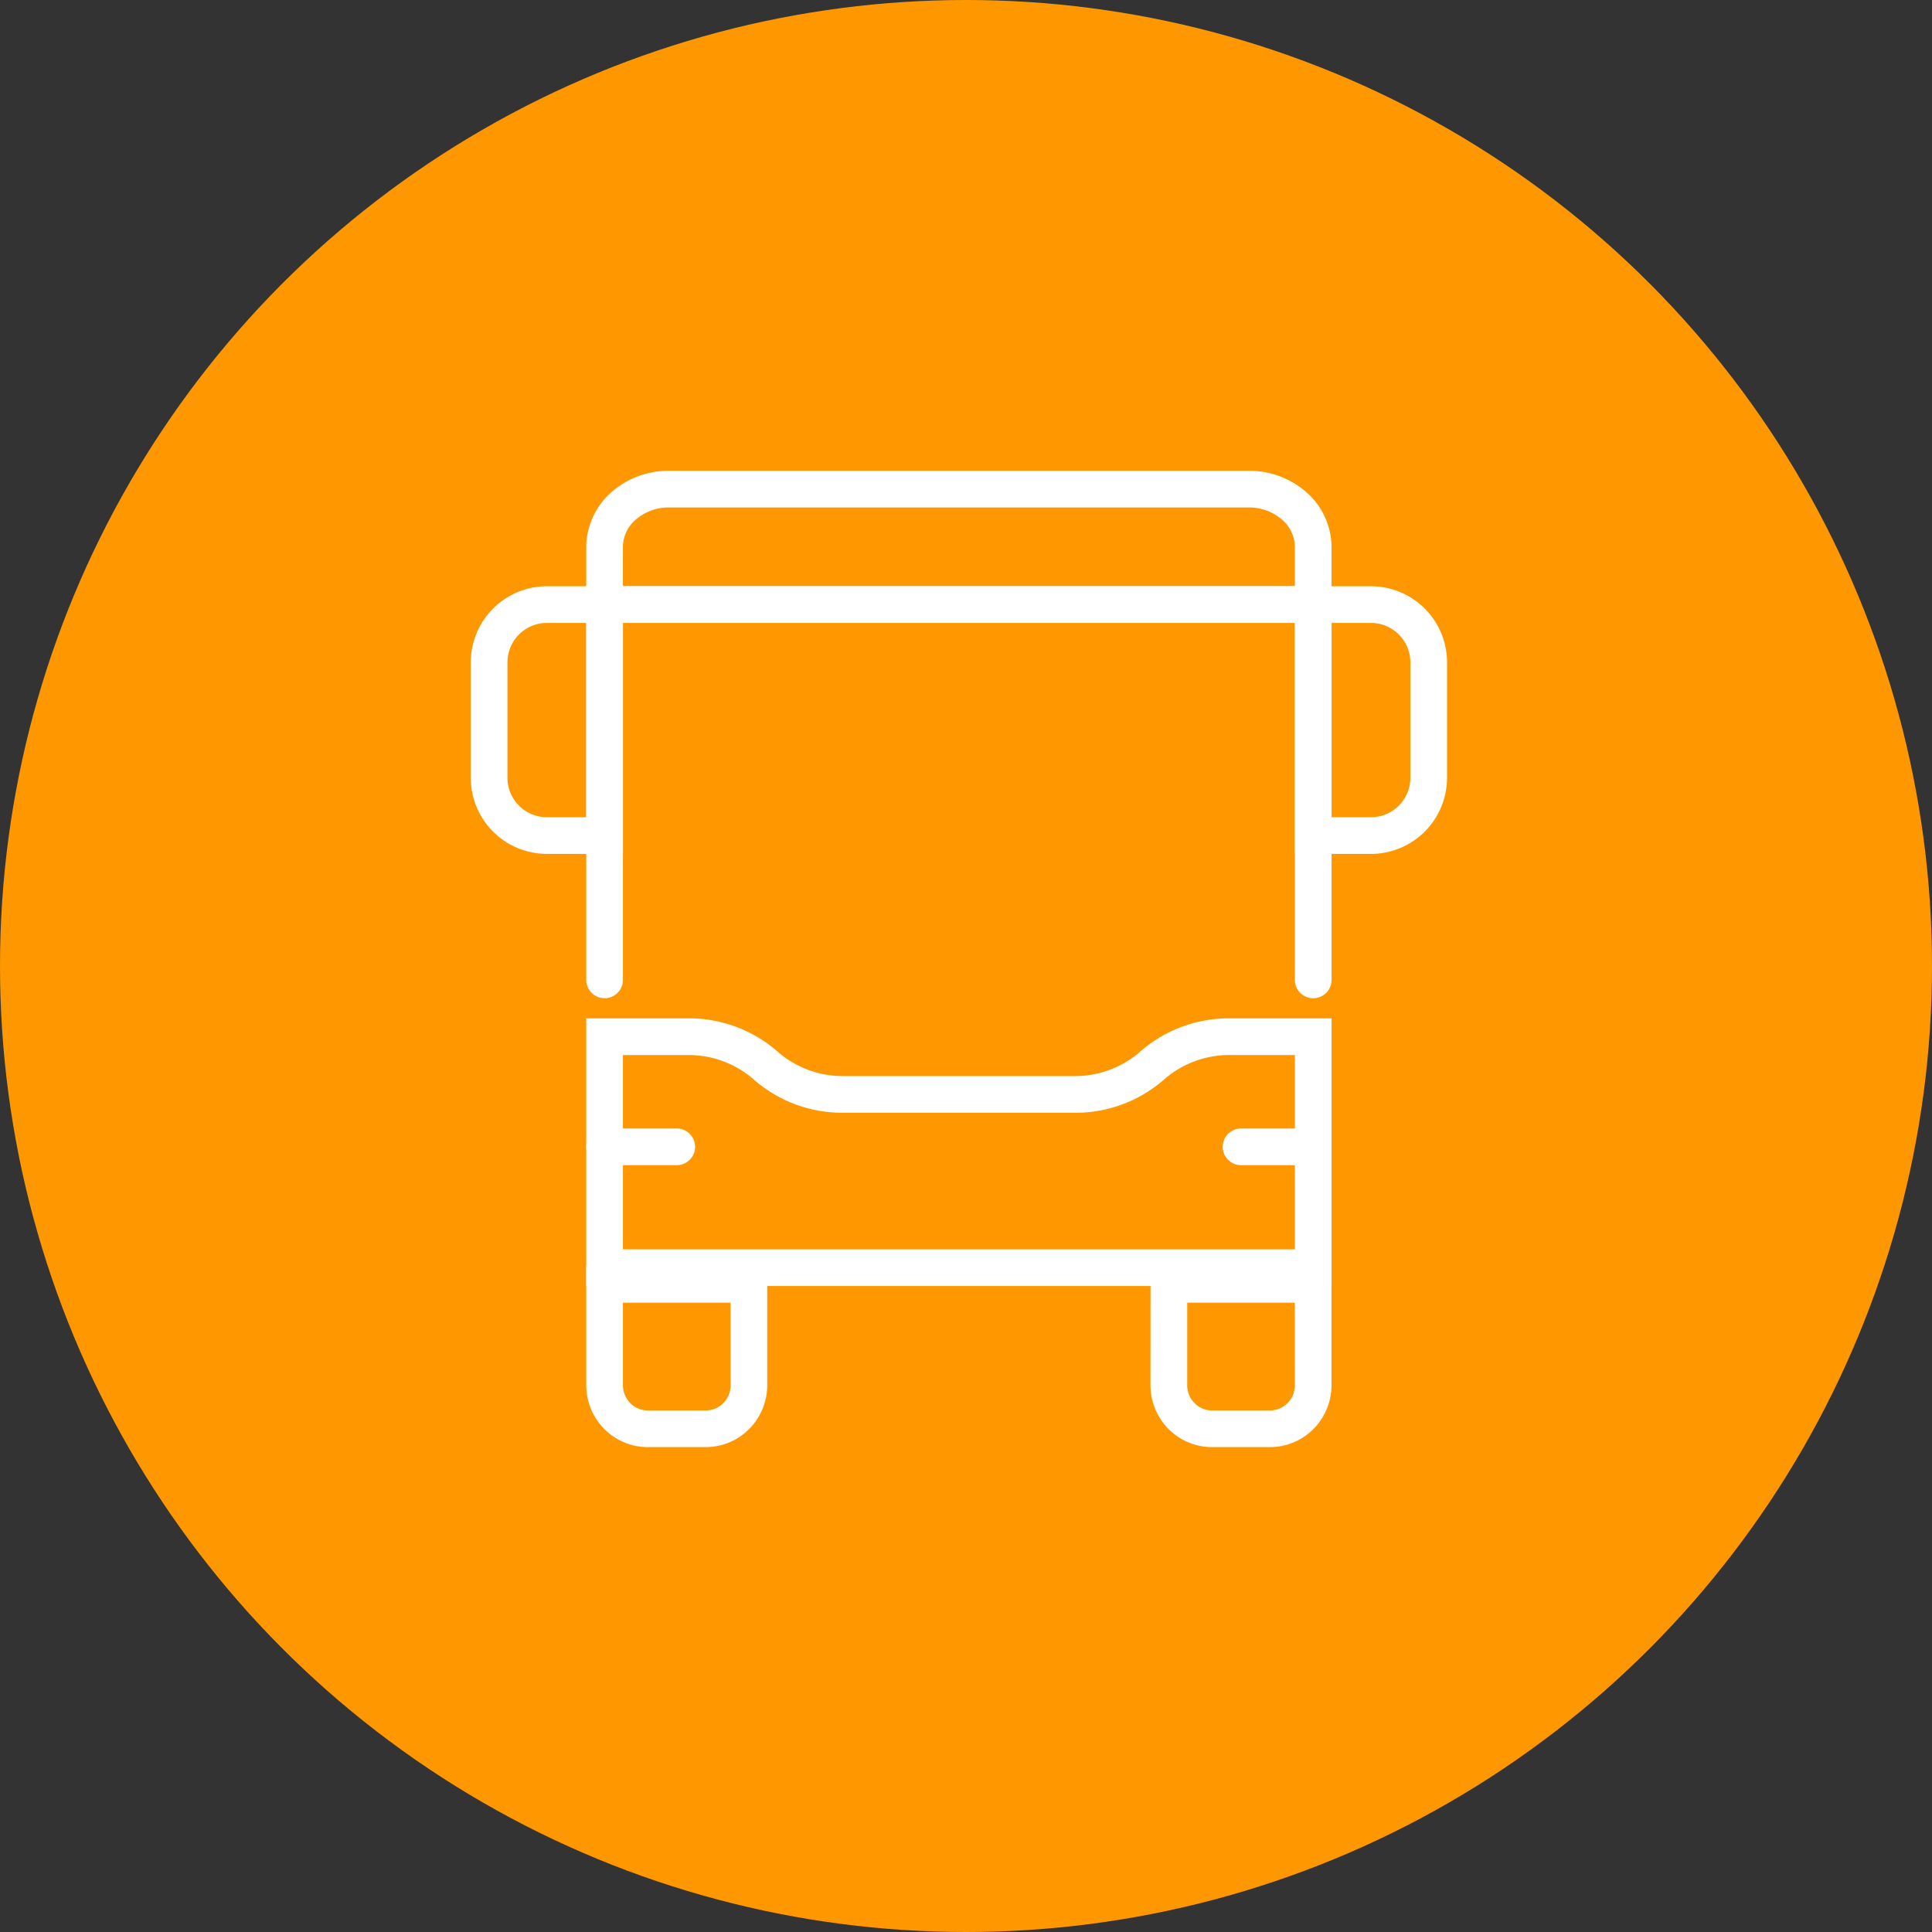
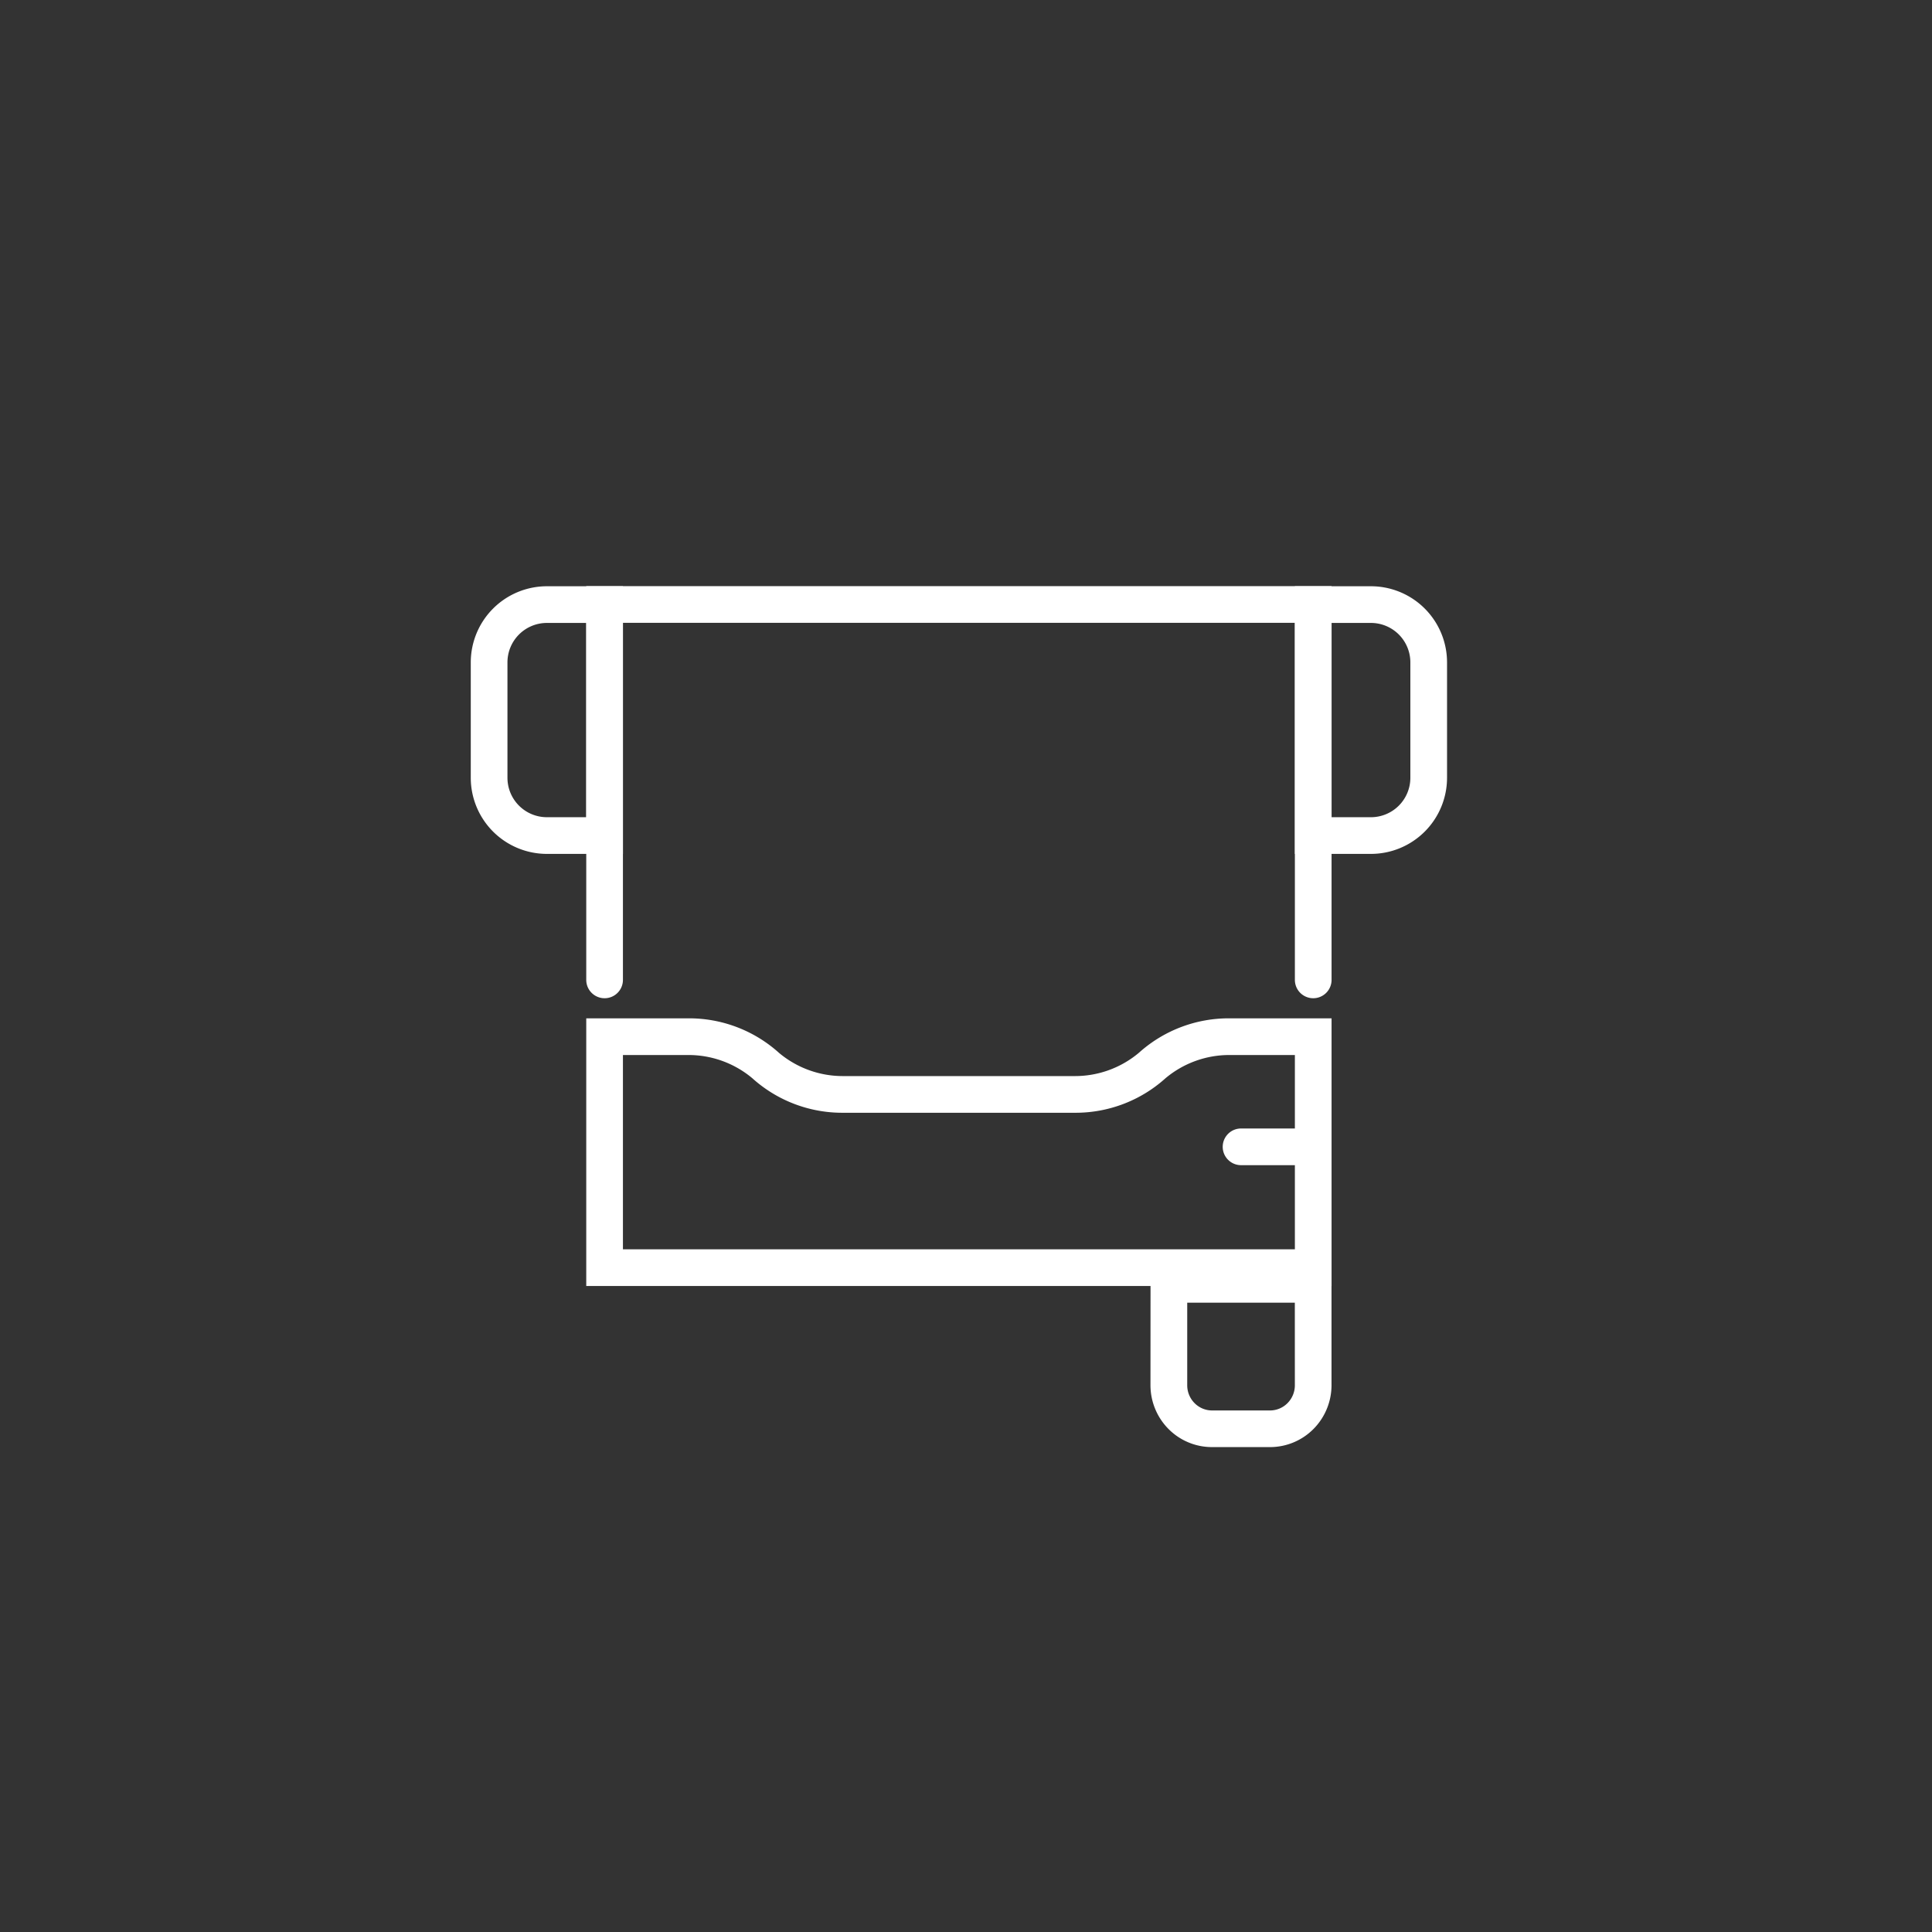
<svg xmlns="http://www.w3.org/2000/svg" width="79" height="79" viewBox="0 0 79 79">
  <rect x="0" y="0" width="79" height="79" fill="#333333" stroke="none" />
  <g transform="translate(-462 -2997)">
-     <circle cx="39.5" cy="39.5" r="39.5" transform="translate(462 2997)" fill="#ff9800" />
    <g transform="translate(467 3002)">
      <path d="M17.361,78.517h3.111V89.461H17.361A3.114,3.114,0,0,1,14.25,86.35V81.628A3.115,3.115,0,0,1,17.361,78.517Zm1.611,1.5H17.361a1.613,1.613,0,0,0-1.611,1.611V86.35a1.613,1.613,0,0,0,1.611,1.611h1.611Z" transform="translate(0 -59.545)" fill="#fff" />
      <path d="M431.984,78.517h3.111a3.114,3.114,0,0,1,3.111,3.111V86.35a3.114,3.114,0,0,1-3.111,3.111h-3.111Zm3.111,9.444a1.613,1.613,0,0,0,1.611-1.611V81.628a1.613,1.613,0,0,0-1.611-1.611h-1.611v7.944Z" transform="translate(-384.036 -59.545)" fill="#fff" />
-       <path d="M78.517,415.917h7.4V420.8a2.545,2.545,0,0,1-.738,1.781,2.5,2.5,0,0,1-1.783.74H81.038a2.5,2.5,0,0,1-1.783-.74,2.545,2.545,0,0,1-.738-1.781Zm5.9,1.5h-4.4V420.8a1.034,1.034,0,0,0,.3.723,1.007,1.007,0,0,0,.72.3H83.4a1.007,1.007,0,0,0,.72-.3,1.034,1.034,0,0,0,.3-.723Z" transform="translate(-59.545 -369.149)" fill="#fff" />
      <path d="M351.65,415.917h7.4V420.8a2.545,2.545,0,0,1-.738,1.781,2.5,2.5,0,0,1-1.783.74h-2.361a2.5,2.5,0,0,1-1.783-.74,2.545,2.545,0,0,1-.738-1.781Zm5.9,1.5h-4.4V420.8a1.034,1.034,0,0,0,.3.723,1.007,1.007,0,0,0,.72.3h2.361a1.007,1.007,0,0,0,.72-.3,1.034,1.034,0,0,0,.3-.723Z" transform="translate(-309.604 -369.149)" fill="#fff" />
-       <path d="M81.9,14.25h23.708a3.528,3.528,0,0,1,2.364.883,3.01,3.01,0,0,1,1.02,2.228v3.111H78.517V17.361a3.01,3.01,0,0,1,1.02-2.228A3.528,3.528,0,0,1,81.9,14.25Zm25.592,4.722V17.361a1.489,1.489,0,0,0-.521-1.111,2.059,2.059,0,0,0-1.363-.5H81.9a2.059,2.059,0,0,0-1.363.5,1.489,1.489,0,0,0-.521,1.111v1.611Z" transform="translate(-59.545)" fill="#fff" />
      <path d="M108.243,95.363a.75.75,0,0,1-.75-.75v-14.6H80.017v14.6a.75.75,0,0,1-1.5,0v-16.1h30.476v16.1A.75.75,0,0,1,108.243,95.363Z" transform="translate(-59.545 -59.545)" fill="#fff" />
      <path d="M78.514,287.383h4.155a5.492,5.492,0,0,1,3.681,1.371l.041.037a4.06,4.06,0,0,0,2.639.953h9.444a4.059,4.059,0,0,0,2.642-.956l.038-.034a5.492,5.492,0,0,1,3.681-1.371h4.155v10.944H78.514Zm6.794,2.452a4.06,4.06,0,0,0-2.639-.952H80.014v7.944H107.49v-7.944h-2.655a4.059,4.059,0,0,0-2.642.955l-.038.034a5.492,5.492,0,0,1-3.681,1.372H89.03a5.492,5.492,0,0,1-3.681-1.372Z" transform="translate(-59.542 -250.743)" fill="#fff" />
-       <path d="M2.951.75H0A.75.75,0,0,1-.75,0,.75.75,0,0,1,0-.75H2.951A.75.75,0,0,1,3.7,0,.75.75,0,0,1,2.951.75Z" transform="translate(19.722 41.894)" fill="#fff" />
      <path d="M2.951.75H0A.75.75,0,0,1-.75,0,.75.75,0,0,1,0-.75H2.951A.75.75,0,0,1,3.7,0,.75.75,0,0,1,2.951.75Z" transform="translate(45.747 41.894)" fill="#fff" />
    </g>
  </g>
</svg>